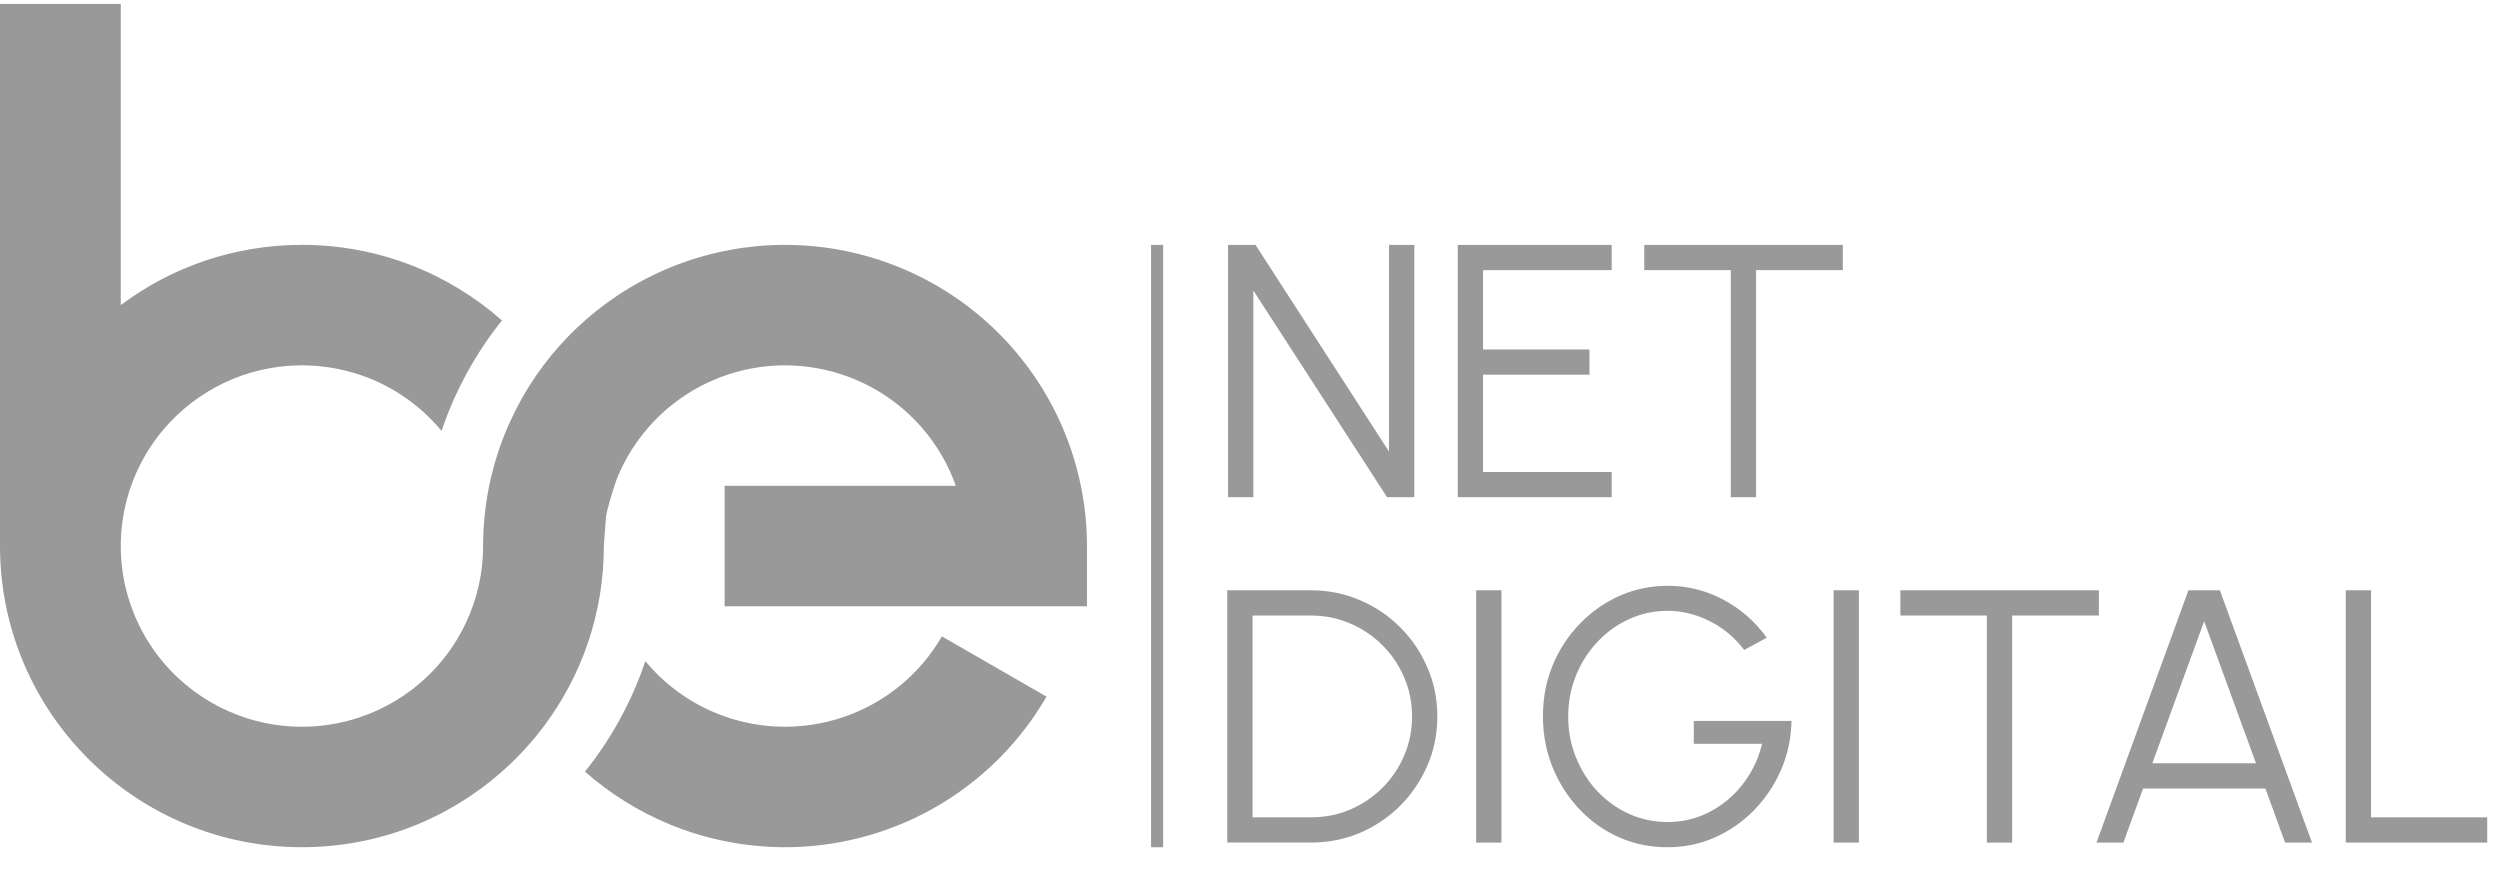
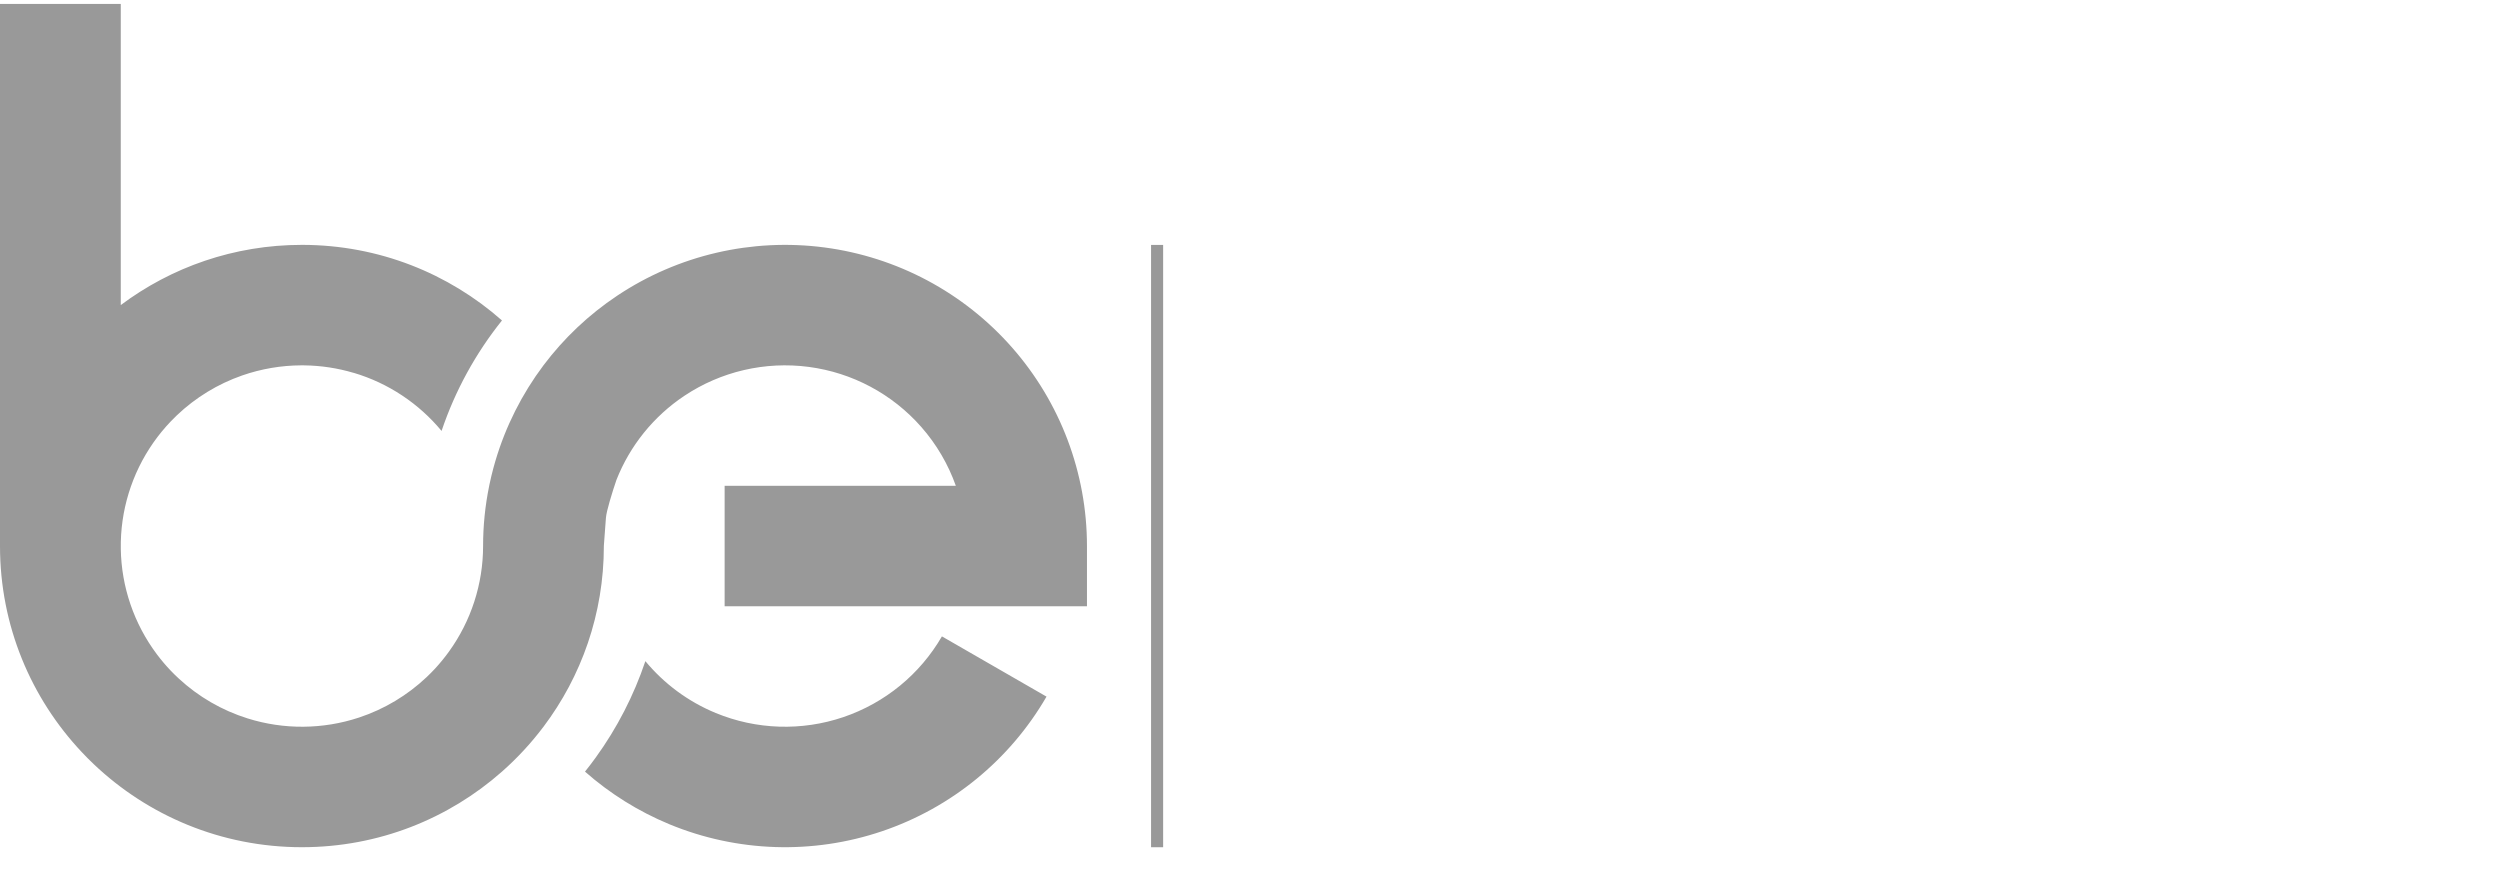
<svg xmlns="http://www.w3.org/2000/svg" width="94" height="33" viewBox="0 0 94 33" fill="none">
  <path fill-rule="evenodd" clip-rule="evenodd" d="M3.00144e-10 0.148H4.541V5.398V8.763V11.471C6.438 10.05 8.797 9.207 11.353 9.207C11.357 9.207 11.361 9.207 11.364 9.207C14.245 9.21 16.874 10.283 18.874 12.049C17.885 13.284 17.113 14.688 16.603 16.203C15.753 15.177 14.606 14.405 13.294 14.017L13.294 14.019C12.692 13.84 12.072 13.747 11.451 13.738C11.419 13.737 11.386 13.737 11.353 13.737C11.344 13.737 11.336 13.737 11.328 13.737C10.576 13.74 9.824 13.867 9.106 14.117C8.186 14.438 7.351 14.95 6.653 15.613C6.574 15.688 6.497 15.765 6.422 15.844C6.185 16.092 5.966 16.358 5.767 16.642C4.948 17.813 4.519 19.211 4.542 20.638C4.564 22.065 5.037 23.449 5.893 24.594C6.057 24.813 6.234 25.022 6.422 25.219C6.519 25.321 6.62 25.42 6.724 25.515C7.46 26.196 8.342 26.709 9.309 27.012C10.674 27.441 12.14 27.429 13.498 26.98C14.452 26.664 15.318 26.144 16.04 25.461C16.149 25.358 16.255 25.25 16.358 25.14C16.542 24.94 16.715 24.729 16.876 24.507C17.713 23.35 18.164 21.959 18.164 20.531C18.164 19.774 18.24 19.015 18.394 18.266C18.396 18.253 18.399 18.239 18.402 18.225C18.446 18.016 18.495 17.808 18.551 17.6C18.575 17.512 18.599 17.425 18.625 17.338C19.011 16.03 19.627 14.812 20.435 13.736C21.199 12.721 22.134 11.832 23.21 11.116C25.5 9.59 28.268 8.946 30.999 9.304C33.729 9.663 36.236 10.999 38.052 13.065C39.868 15.13 40.87 17.784 40.87 20.531V22.796L27.246 22.796V18.266L35.939 18.266C35.653 17.459 35.214 16.706 34.638 16.051C33.548 14.812 32.044 14.01 30.406 13.795C28.768 13.58 27.107 13.966 25.733 14.882C24.573 15.655 23.685 16.76 23.179 18.043C23.103 18.264 23.006 18.563 22.927 18.84C22.852 19.097 22.794 19.335 22.783 19.471L22.779 19.521C22.753 19.837 22.72 20.305 22.706 20.508C22.706 20.516 22.705 20.523 22.705 20.531C22.705 23.081 21.861 25.433 20.435 27.326L20.435 27.325C19.971 27.942 19.447 28.507 18.874 29.013C16.871 30.782 14.238 31.855 11.353 31.855C8.316 31.855 5.557 30.665 3.52 28.728C3.368 28.584 3.22 28.435 3.077 28.282C1.169 26.256 3.00144e-10 23.53 3.00144e-10 20.531C-5.42926e-08 20.524 7.33846e-06 20.516 2.21747e-05 20.509L3.00144e-10 13.02V5.398V0.148ZM24.266 24.859C23.833 26.146 23.206 27.369 22.399 28.484C22.269 28.664 22.134 28.84 21.996 29.013C22.93 29.837 24.002 30.509 25.172 30.993C27.717 32.044 30.558 32.137 33.166 31.254C35.774 30.371 37.971 28.572 39.349 26.193L35.416 23.928C34.59 25.356 33.271 26.435 31.706 26.965C30.142 27.495 28.437 27.439 26.91 26.808C25.875 26.381 24.97 25.709 24.266 24.859Z" fill="#999999" />
  <path d="M43.28 31.856V9.209H43.734V31.856H43.28Z" fill="#999999" />
-   <path fill-rule="evenodd" clip-rule="evenodd" d="M46.175 18.694V9.209H47.208L52.227 16.98V9.209H53.178V18.694H52.153L47.126 10.923V18.694H46.175ZM54.812 9.209V18.694H60.599V17.746H55.763V14.087H59.764V13.139H55.763V10.158H60.599V9.209H54.812ZM69.289 10.158V9.209H61.824V10.158H65.078V18.694H66.029V10.158H69.289ZM88.201 22.195V31.681H93.519V30.732H89.151V22.195H88.201ZM82.285 22.195H83.467L86.931 31.681H85.919L85.179 29.648H80.58L79.84 31.681H78.828L82.285 22.195ZM80.927 28.7H84.826L82.876 23.36L80.927 28.7ZM78.918 23.144V22.195H71.453V23.144H74.706V31.681H75.657V23.144H78.918ZM68.943 31.681V22.195H69.894V31.681H68.943ZM60.86 31.477C61.431 31.73 62.042 31.856 62.694 31.856C63.328 31.856 63.921 31.735 64.474 31.491C65.031 31.242 65.522 30.901 65.948 30.468C66.378 30.029 66.717 29.523 66.966 28.95C67.216 28.376 67.347 27.762 67.36 27.107H63.686V27.967H66.253C66.154 28.387 65.993 28.776 65.771 29.133C65.554 29.49 65.286 29.801 64.969 30.068C64.652 30.334 64.302 30.542 63.917 30.691C63.536 30.836 63.133 30.908 62.708 30.908C62.191 30.908 61.707 30.806 61.254 30.603C60.801 30.395 60.403 30.111 60.058 29.749C59.719 29.383 59.452 28.961 59.257 28.482C59.062 28.003 58.965 27.491 58.965 26.944C58.965 26.393 59.062 25.878 59.257 25.4C59.452 24.921 59.721 24.498 60.065 24.133C60.409 23.767 60.806 23.482 61.254 23.279C61.707 23.071 62.189 22.967 62.701 22.967C63.24 22.967 63.763 23.094 64.27 23.347C64.781 23.6 65.219 23.963 65.581 24.438L66.43 23.977C65.977 23.353 65.424 22.872 64.772 22.534C64.125 22.195 63.437 22.026 62.708 22.026C62.074 22.026 61.474 22.15 60.907 22.398C60.346 22.647 59.848 22.994 59.413 23.442C58.978 23.884 58.636 24.404 58.387 25C58.138 25.596 58.014 26.24 58.014 26.931C58.014 27.608 58.134 28.245 58.374 28.841C58.614 29.433 58.947 29.957 59.372 30.413C59.798 30.865 60.294 31.22 60.86 31.477ZM55.503 31.681V22.195H56.454V31.681H55.503ZM46.145 22.195V31.68H49.289C49.946 31.68 50.562 31.558 51.137 31.315C51.712 31.066 52.217 30.725 52.652 30.291C53.087 29.853 53.426 29.35 53.671 28.781C53.92 28.207 54.044 27.593 54.044 26.938C54.044 26.283 53.92 25.671 53.671 25.102C53.426 24.528 53.087 24.024 52.652 23.591C52.217 23.153 51.712 22.812 51.137 22.568C50.562 22.319 49.946 22.195 49.289 22.195H46.145ZM49.289 30.732H47.096V23.144H49.289C49.815 23.144 50.306 23.243 50.764 23.442C51.221 23.636 51.624 23.907 51.973 24.255C52.326 24.602 52.6 25.007 52.794 25.468C52.994 25.924 53.093 26.414 53.093 26.938C53.093 27.462 52.994 27.954 52.794 28.415C52.6 28.871 52.328 29.273 51.979 29.621C51.631 29.969 51.225 30.242 50.764 30.441C50.306 30.635 49.815 30.732 49.289 30.732Z" fill="#999999" />
</svg>